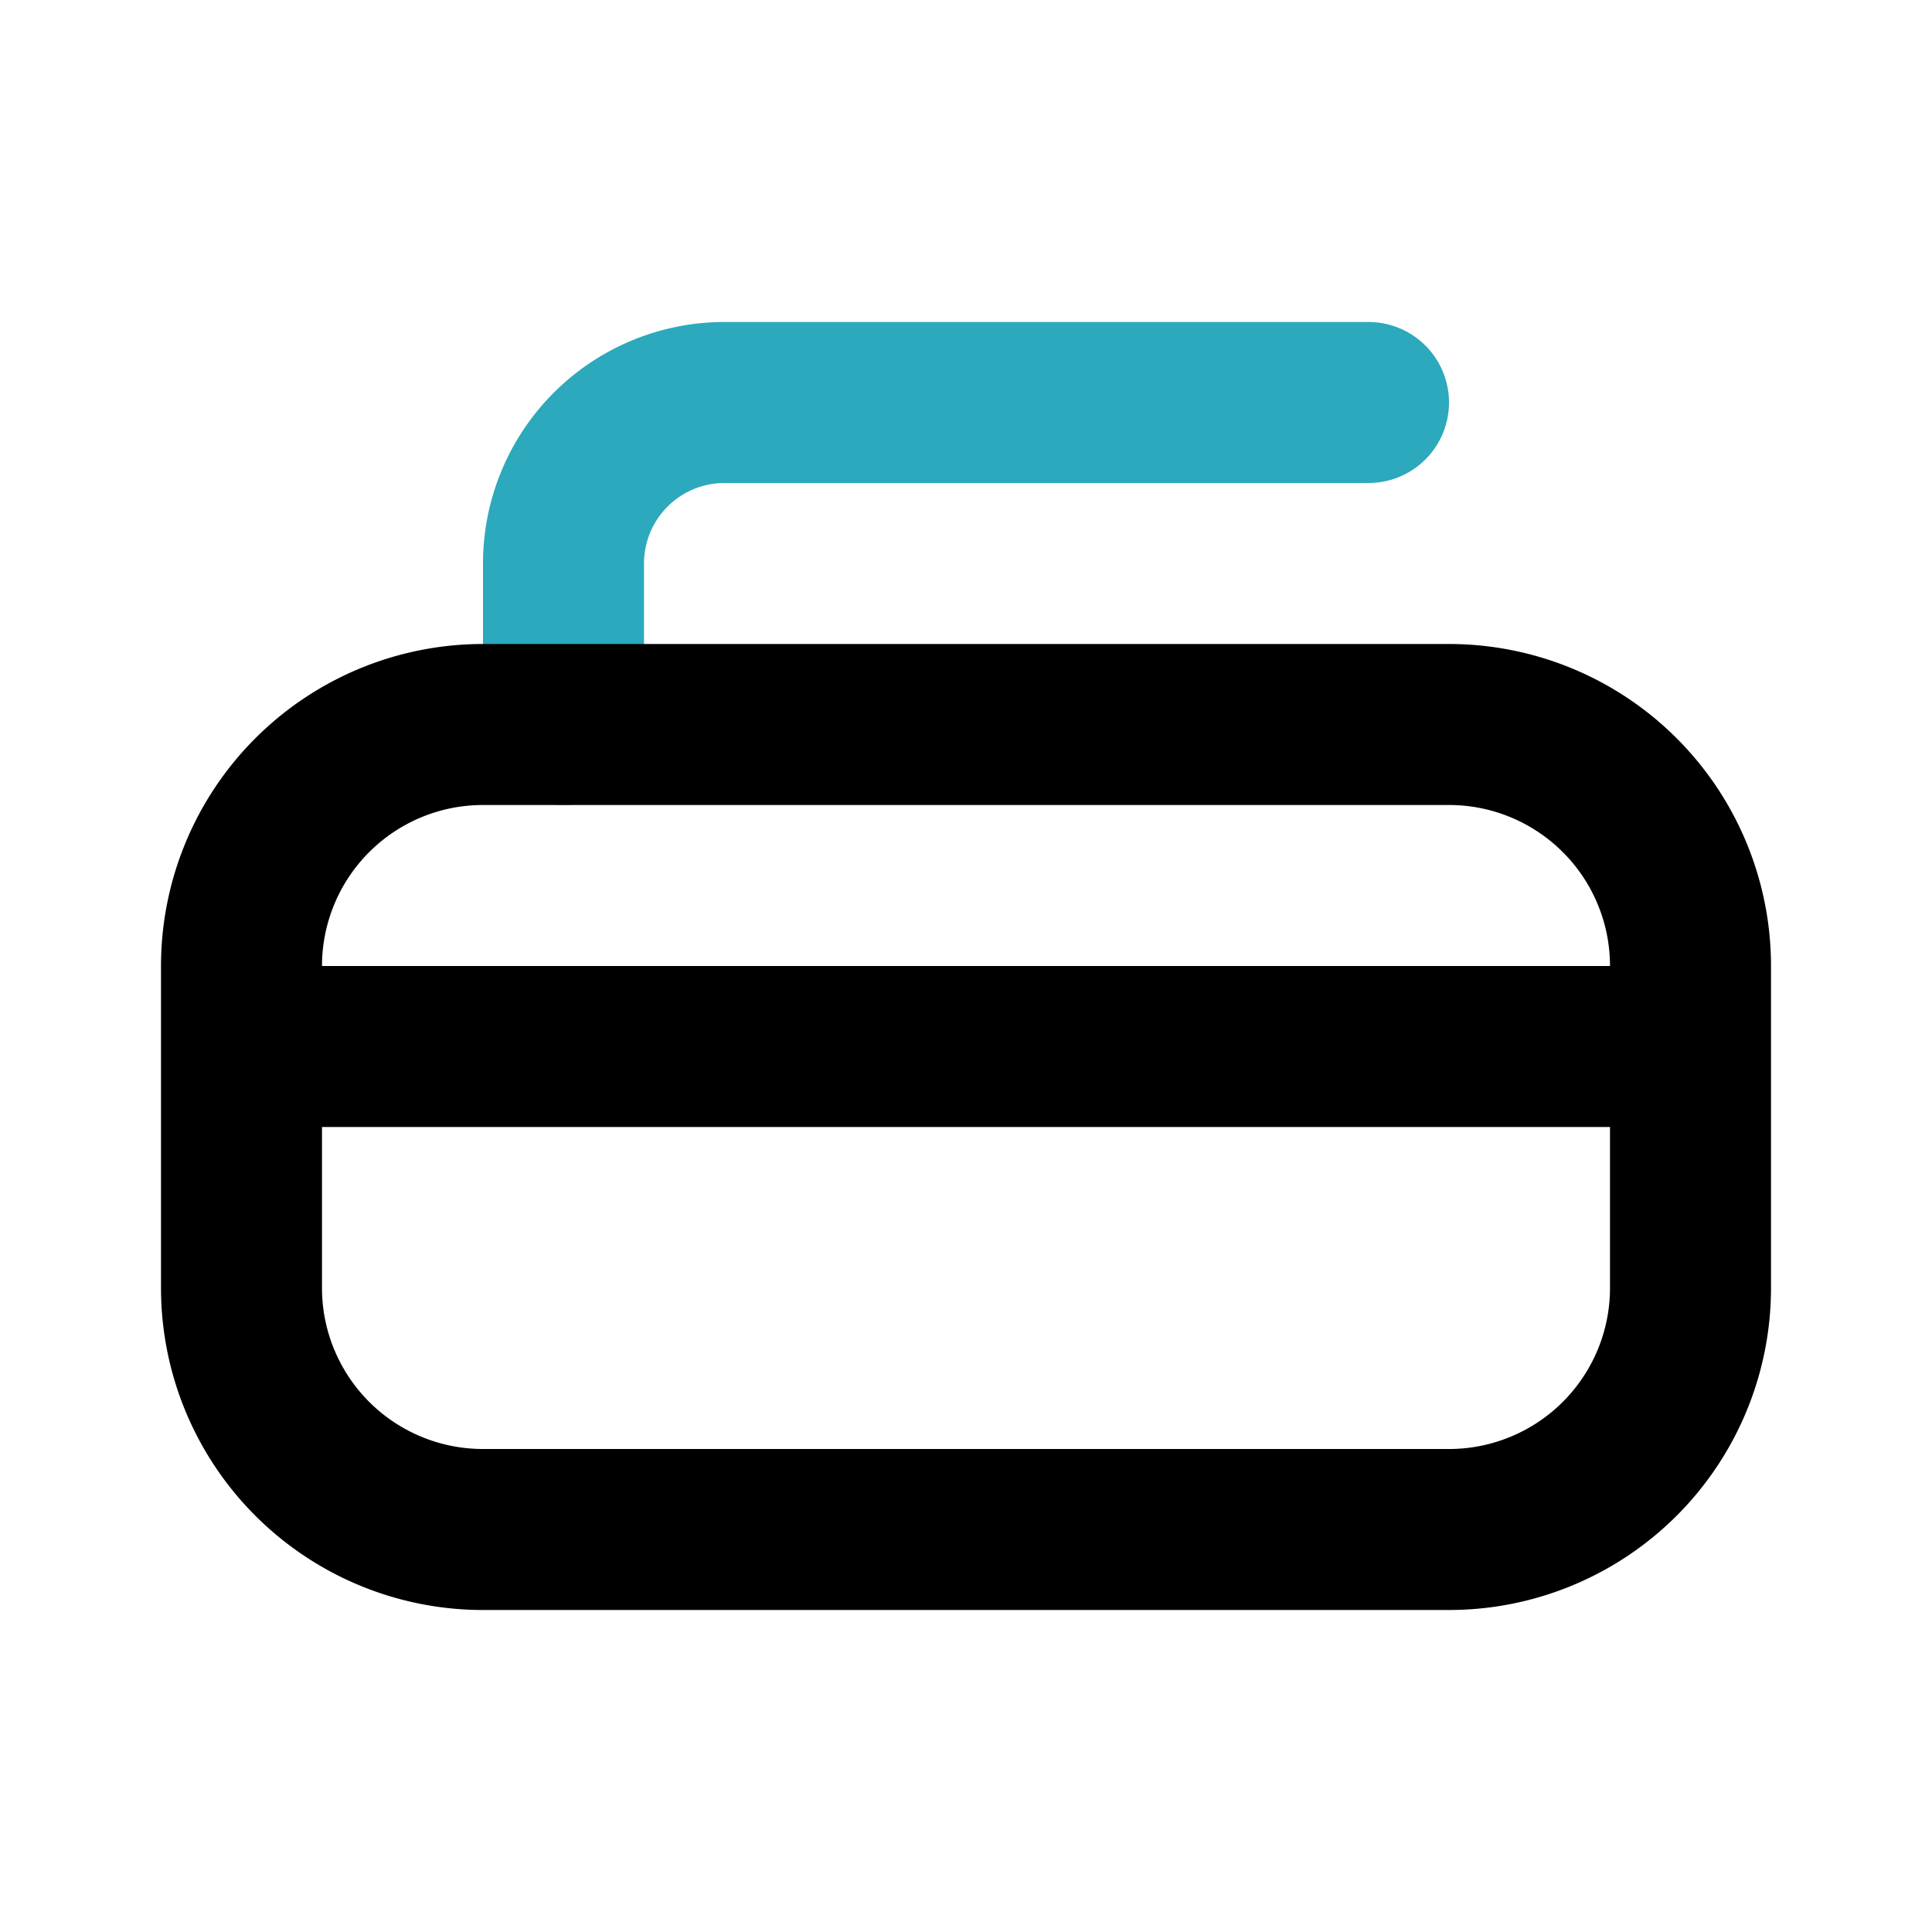
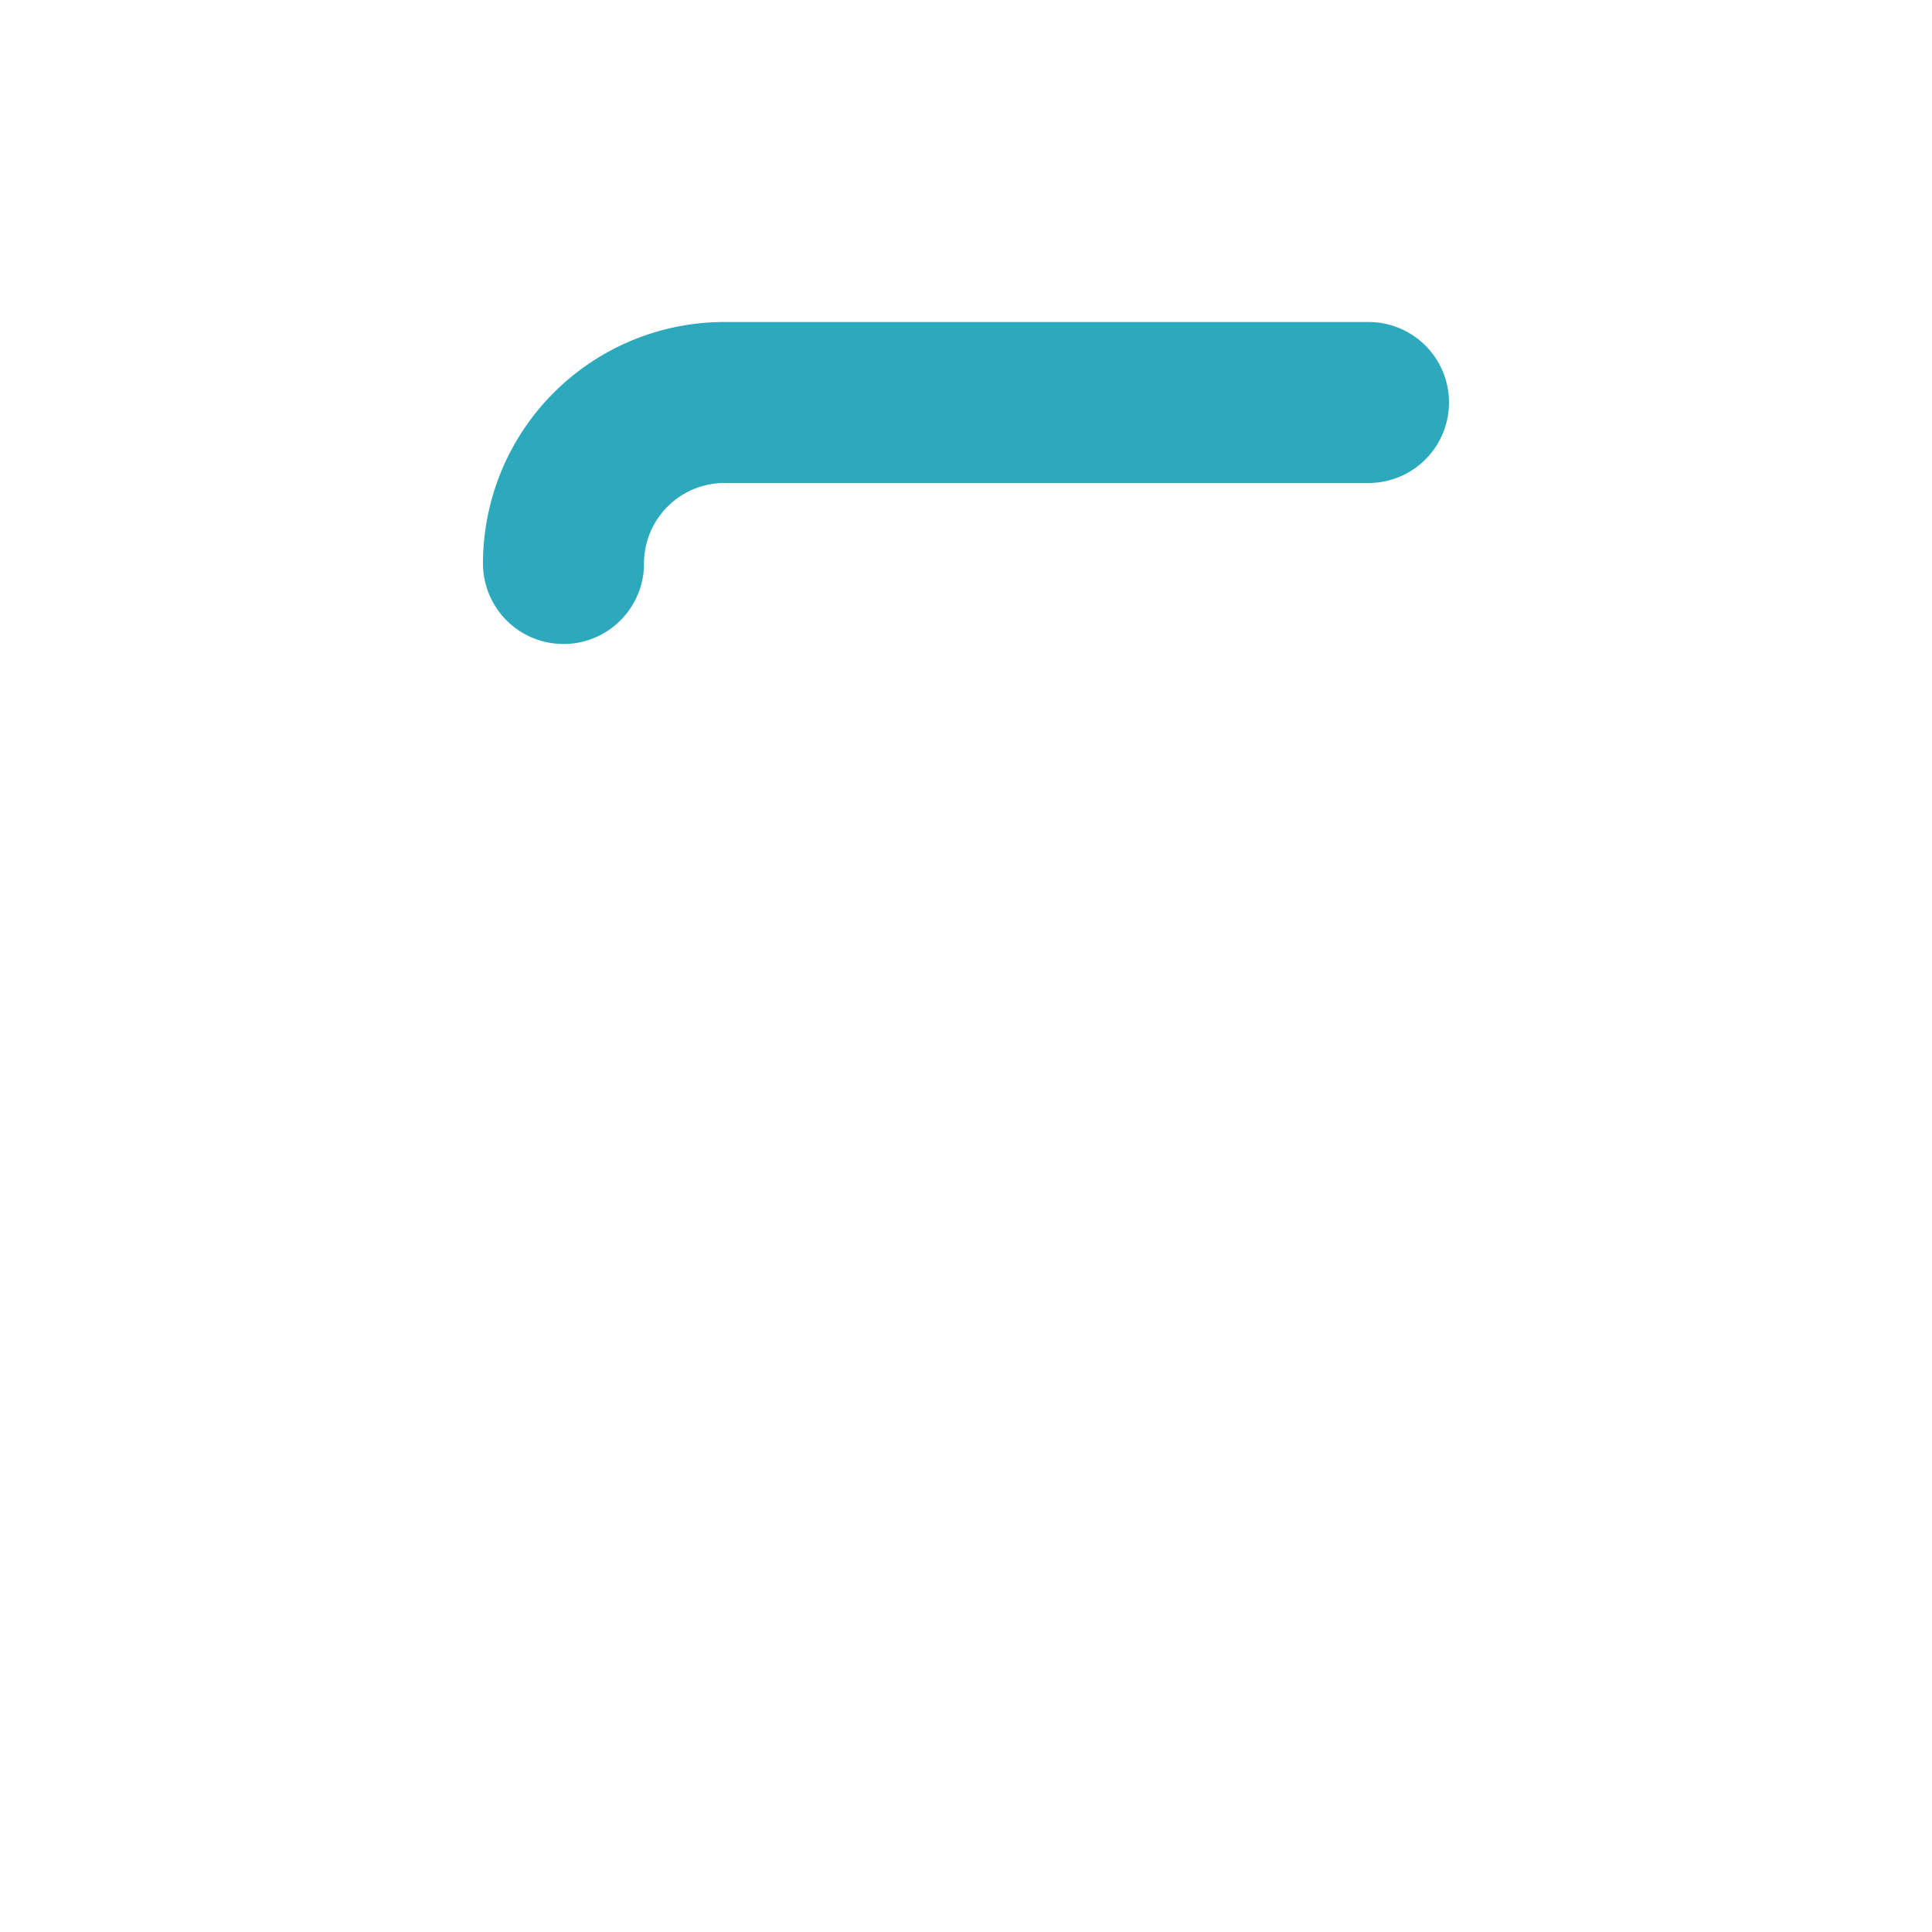
<svg xmlns="http://www.w3.org/2000/svg" fill="#000000" width="800px" height="800px" viewBox="0 0 24 24" id="curling-stone" data-name="Line Color" class="icon line-color">
-   <path id="secondary" d="M17,5H9A2,2,0,0,0,7,7V9" style="fill: none; stroke: rgb(44, 169, 188); stroke-linecap: round; stroke-linejoin: round; stroke-width: 2;" />
-   <path id="primary" d="M3,13H21m0,3V12a3,3,0,0,0-3-3H6a3,3,0,0,0-3,3v4a3,3,0,0,0,3,3H18A3,3,0,0,0,21,16Z" style="fill: none; stroke: rgb(0, 0, 0); stroke-linecap: round; stroke-linejoin: round; stroke-width: 2;" />
+   <path id="secondary" d="M17,5H9A2,2,0,0,0,7,7" style="fill: none; stroke: rgb(44, 169, 188); stroke-linecap: round; stroke-linejoin: round; stroke-width: 2;" />
</svg>